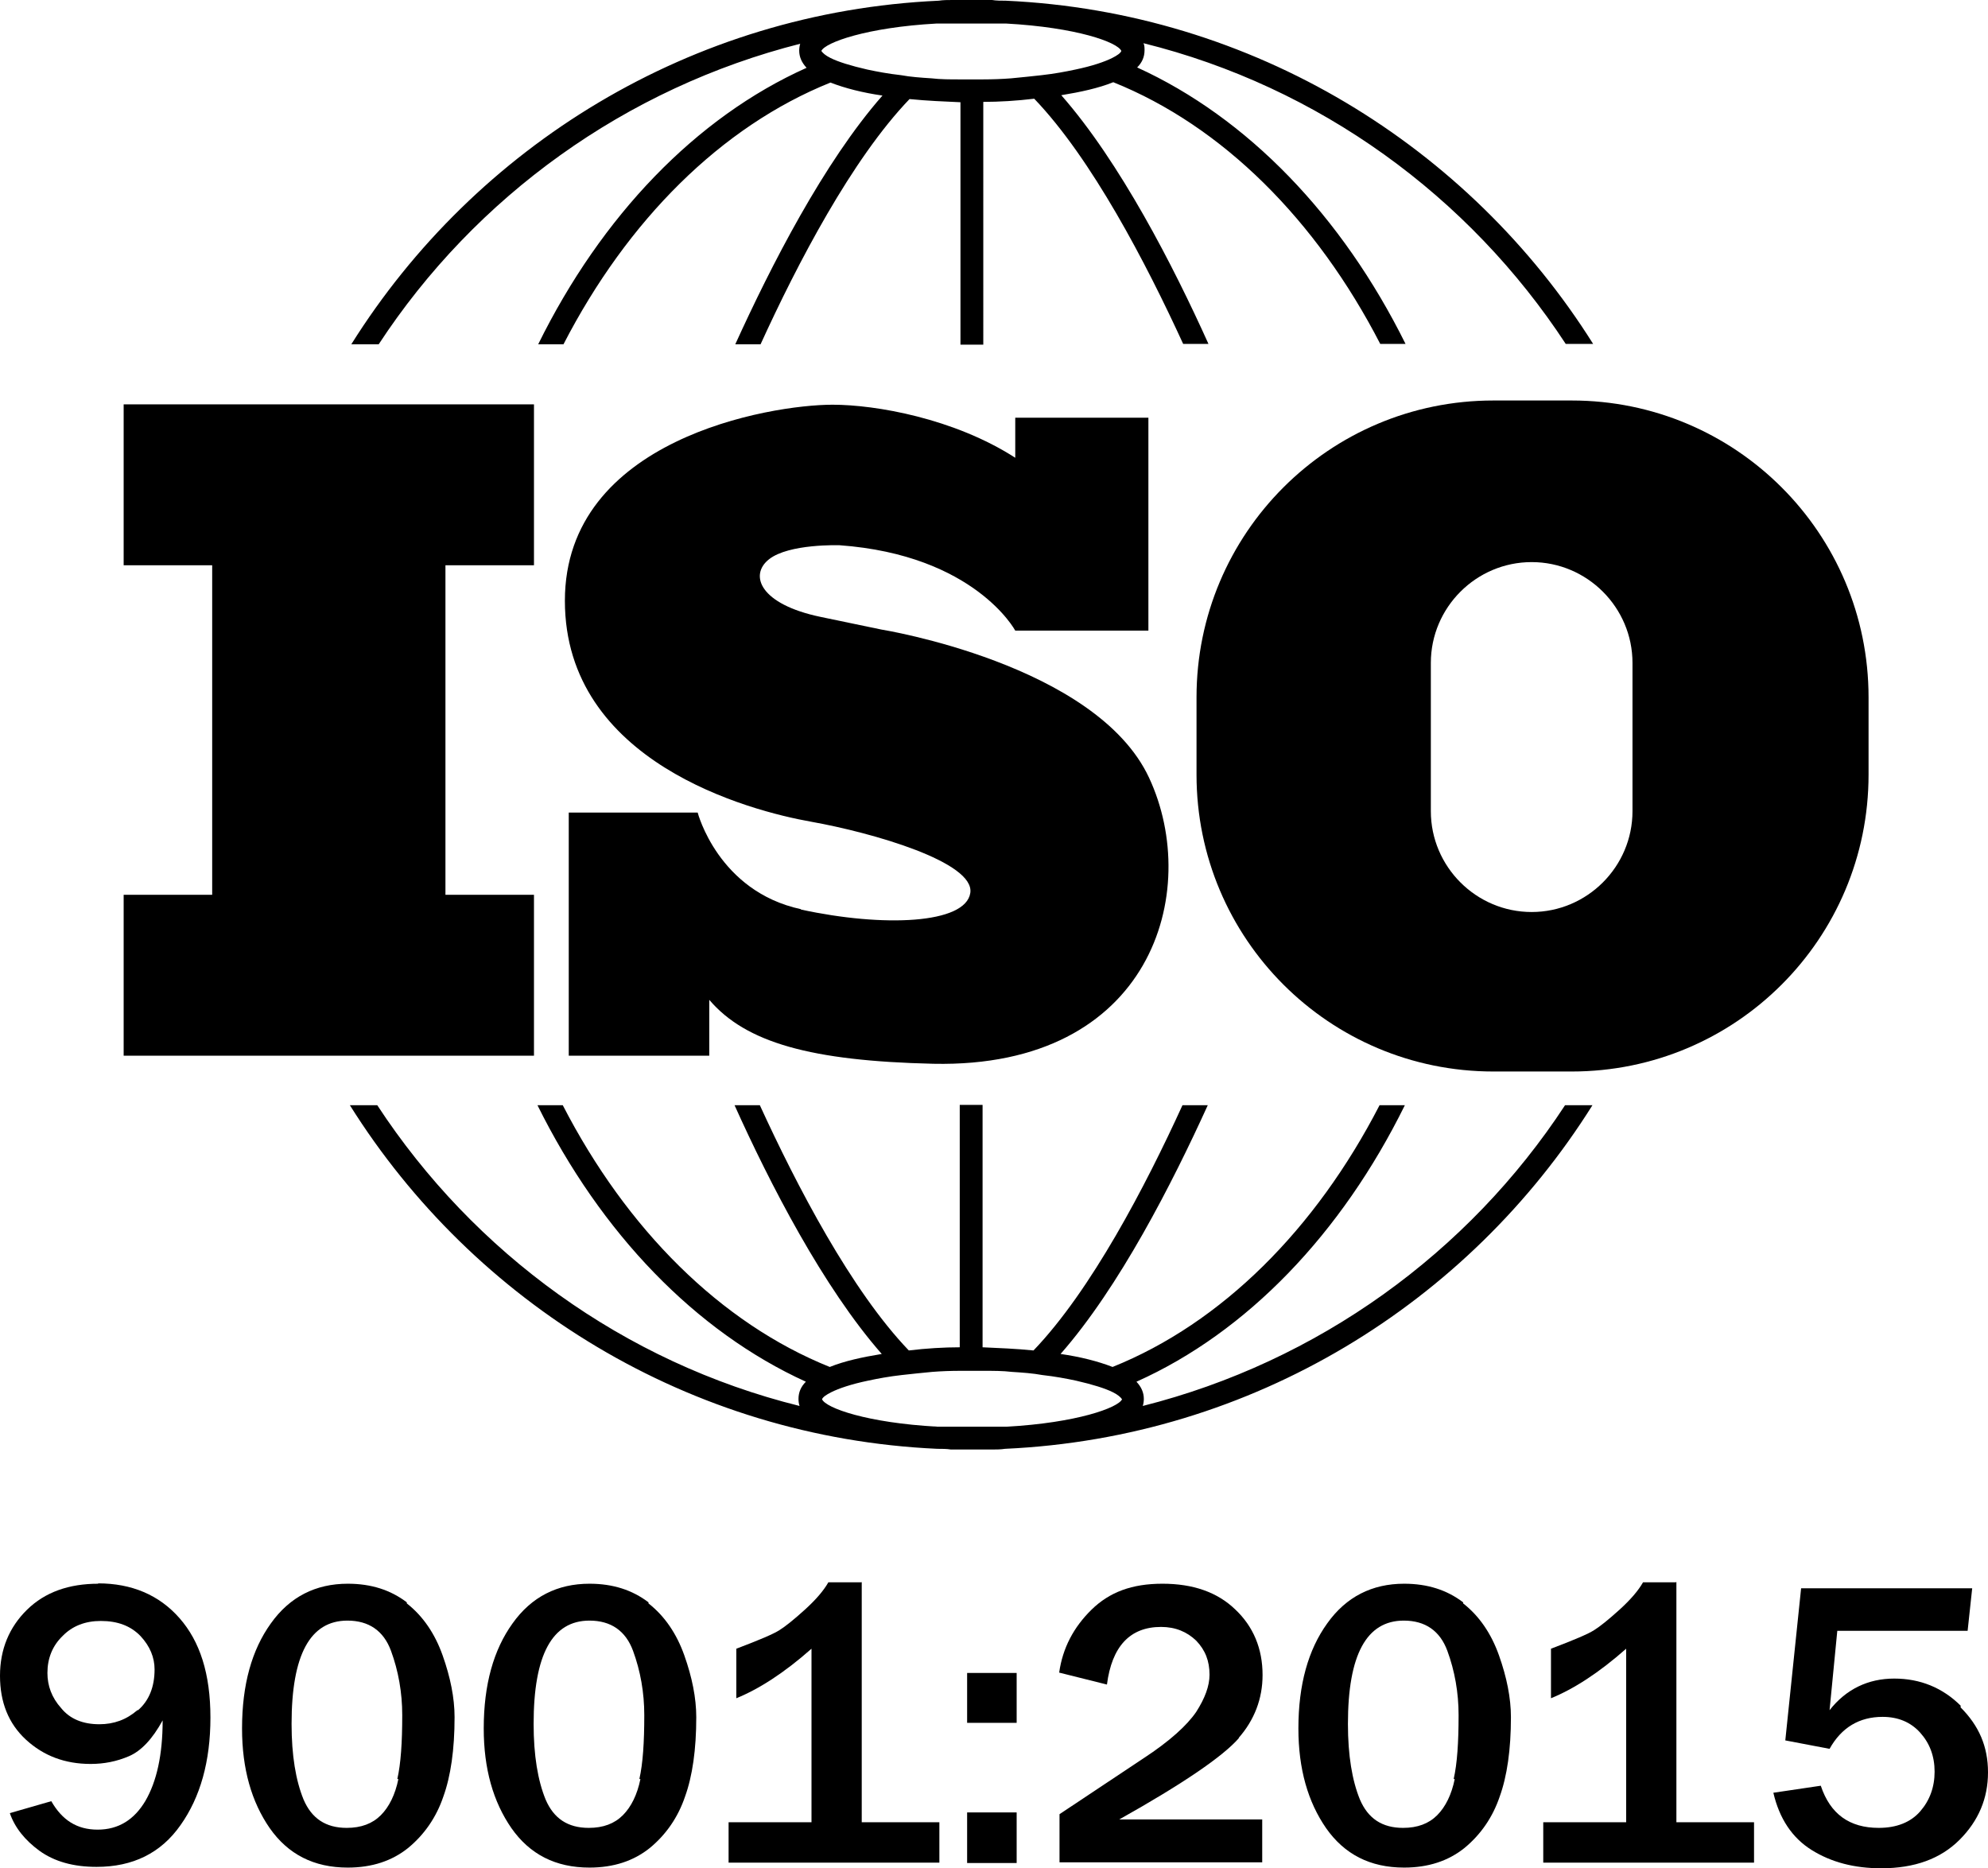
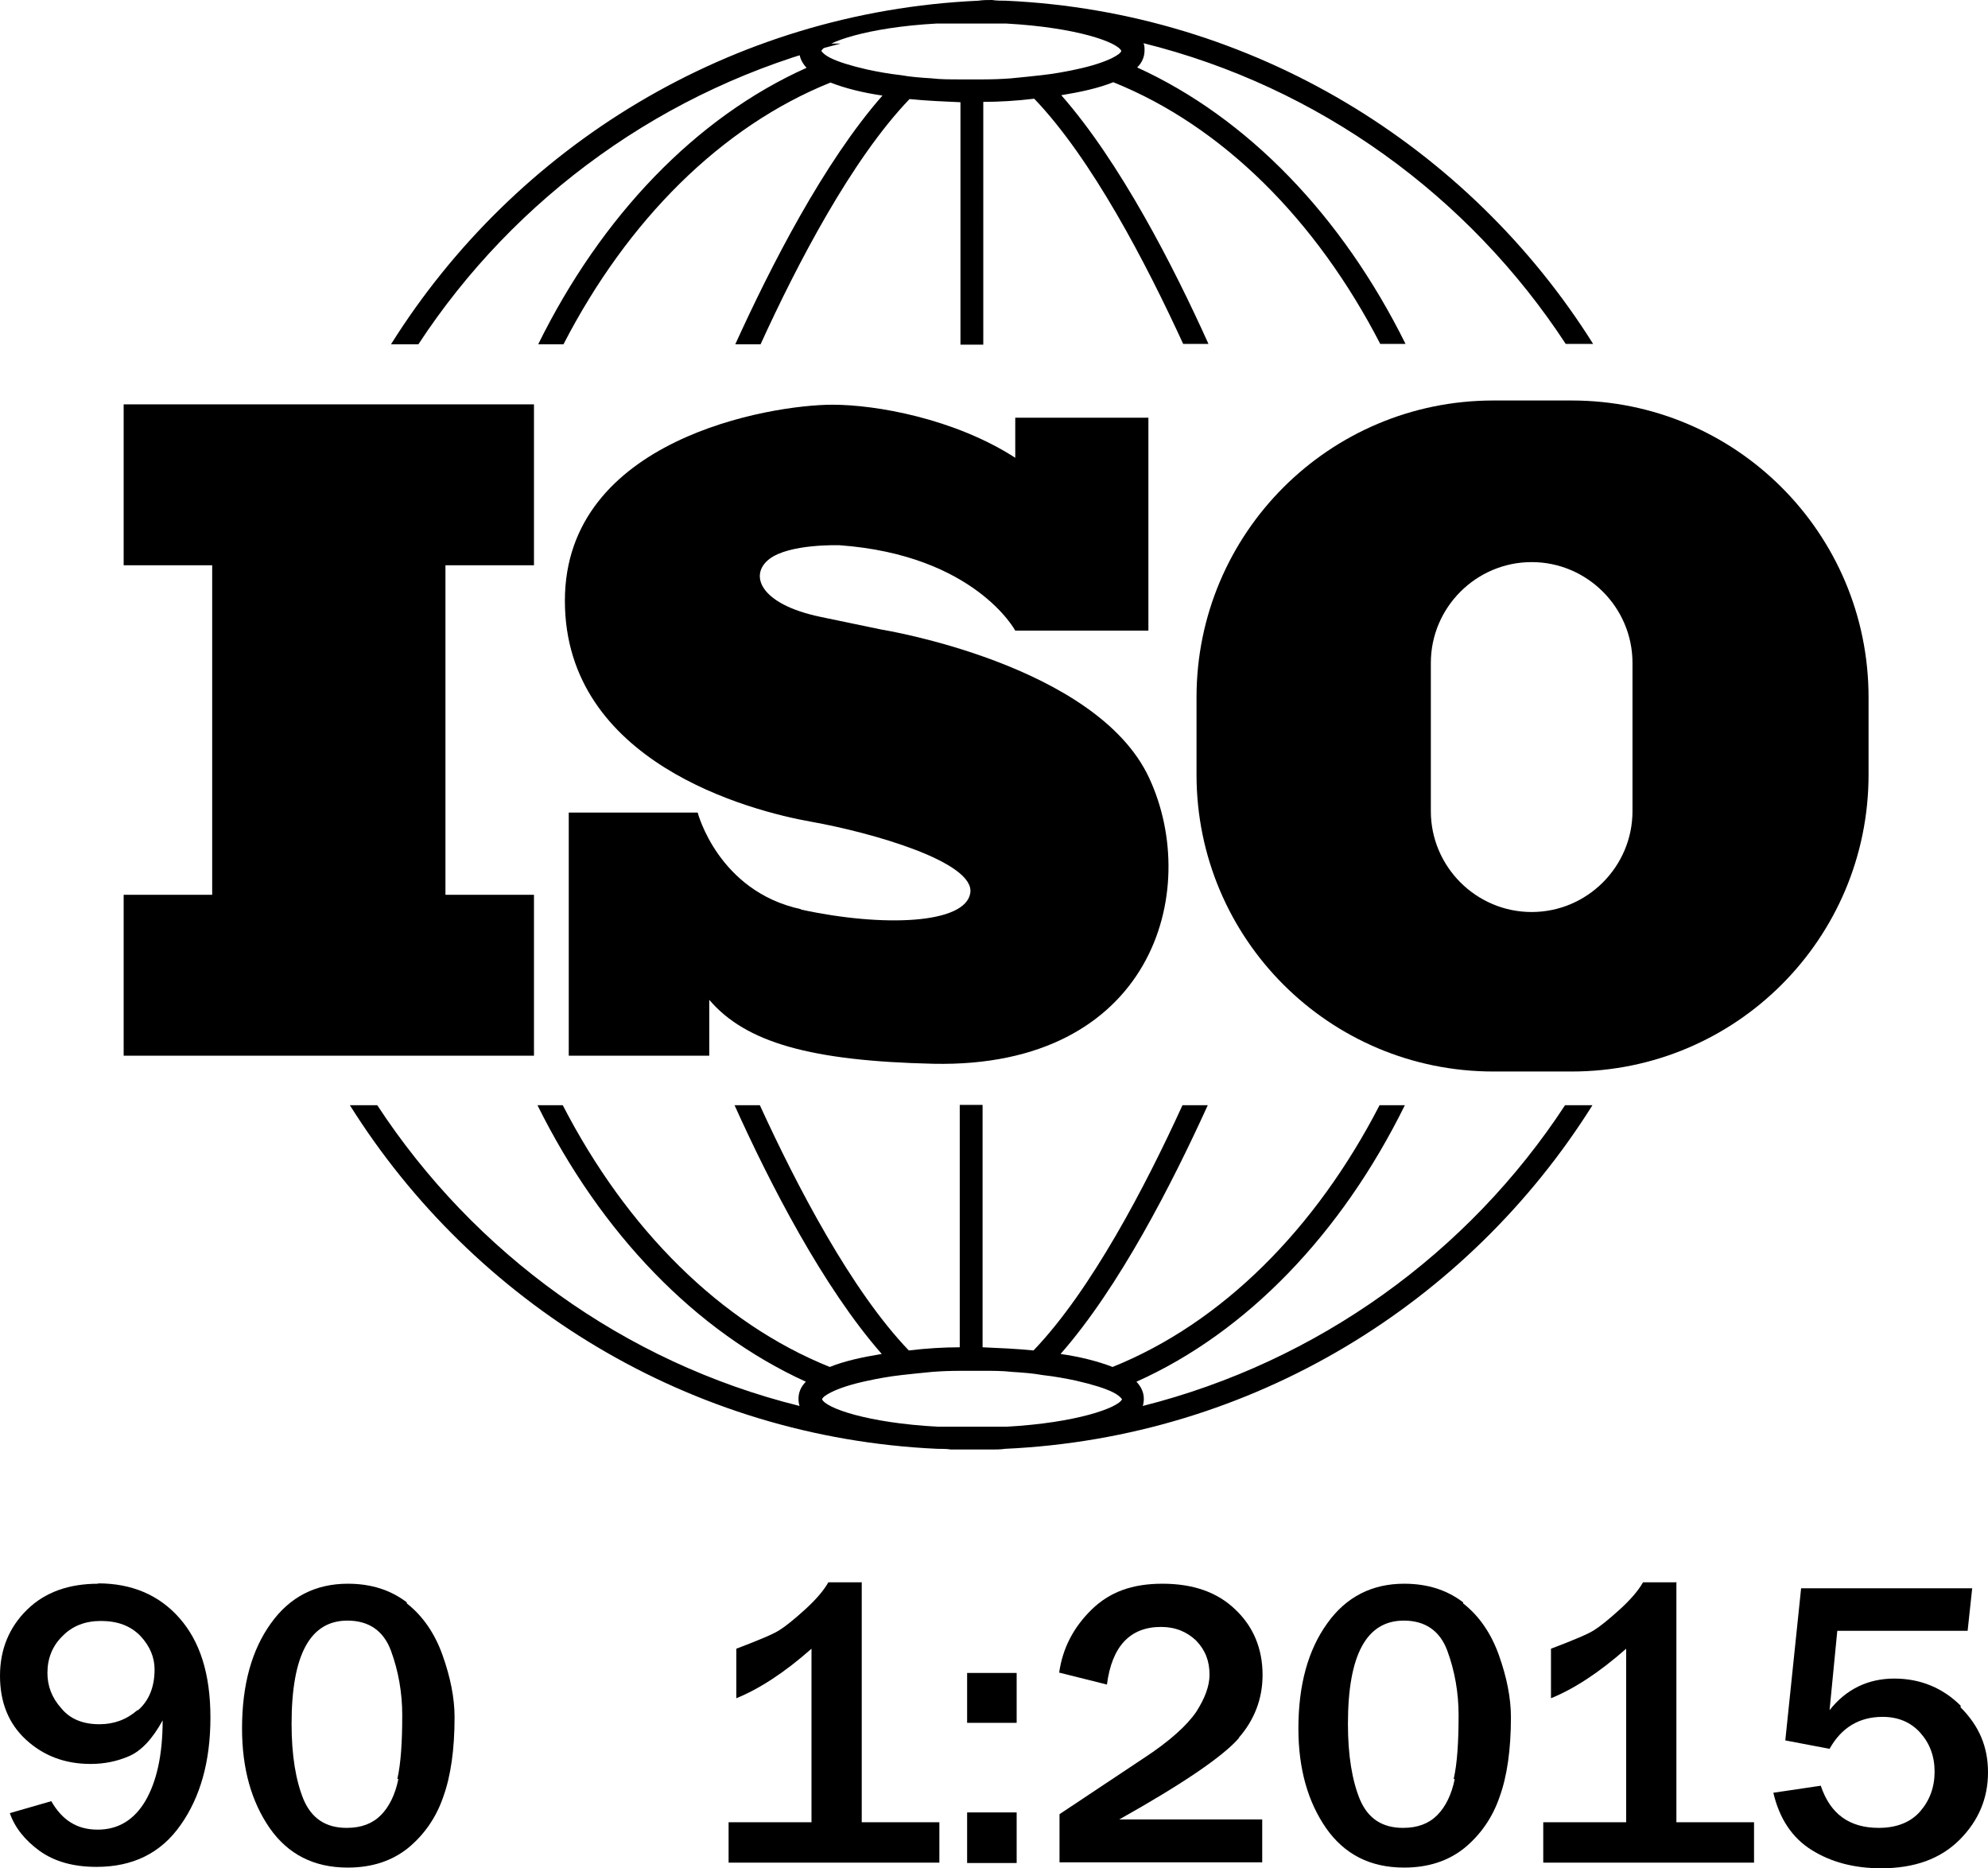
<svg xmlns="http://www.w3.org/2000/svg" id="_图层_1" data-name=" 图层 1" viewBox="0 0 56.59 53.18">
-   <path d="M22.78,1.24c-.02.06-.03.14-.03.2,0,.18.07.34.21.49-3.15,1.41-5.84,4.22-7.64,7.87h.72c1.82-3.53,4.49-6.2,7.6-7.45.41.16.92.29,1.48.37-1.67,1.9-3.18,4.86-4.19,7.08h.72c1.05-2.3,2.6-5.27,4.24-6.98.5.05,1,.07,1.45.09v6.9h.65V2.9c.45,0,.95-.03,1.45-.09,1.64,1.71,3.19,4.69,4.24,6.98h.72c-1-2.22-2.52-5.18-4.19-7.08.55-.09,1.06-.2,1.48-.37,3.11,1.25,5.78,3.92,7.6,7.45h.72c-1.81-3.65-4.5-6.44-7.64-7.87.14-.14.21-.3.21-.49,0-.07,0-.14-.03-.2,5,1.24,9.27,4.36,12.02,8.56h.78C41.82,4.17,35.67.34,28.63.02c-.13,0-.27,0-.39-.02h-1.13c-.13,0-.26,0-.39.02-7.05.32-13.19,4.15-16.72,9.78h.78c2.75-4.2,7.03-7.3,12.02-8.56h-.02ZM26.68.67h1.96c2,.11,3.17.53,3.28.78-.02.06-.12.13-.26.2-.22.11-.57.23-1.05.33-.28.06-.6.12-.96.16-.27.03-.55.06-.87.09-.26.02-.52.03-.8.03h-.66c-.28,0-.55,0-.8-.03-.31-.02-.6-.04-.87-.09-.36-.04-.68-.1-.96-.16-.48-.11-.83-.22-1.05-.33-.14-.07-.22-.14-.26-.2.11-.24,1.29-.67,3.28-.78h.02Z" />
+   <path d="M22.78,1.24c-.02.06-.03.14-.03.2,0,.18.07.34.21.49-3.15,1.41-5.84,4.22-7.64,7.87h.72c1.82-3.53,4.49-6.2,7.6-7.45.41.16.92.29,1.48.37-1.67,1.9-3.18,4.86-4.19,7.08h.72c1.05-2.3,2.6-5.27,4.24-6.98.5.05,1,.07,1.45.09v6.9h.65V2.9c.45,0,.95-.03,1.45-.09,1.64,1.71,3.19,4.69,4.24,6.98h.72c-1-2.22-2.52-5.18-4.19-7.08.55-.09,1.06-.2,1.48-.37,3.11,1.25,5.78,3.92,7.6,7.45h.72c-1.81-3.65-4.5-6.44-7.64-7.87.14-.14.21-.3.21-.49,0-.07,0-.14-.03-.2,5,1.24,9.27,4.36,12.02,8.56h.78C41.82,4.17,35.67.34,28.63.02c-.13,0-.27,0-.39-.02c-.13,0-.26,0-.39.02-7.05.32-13.19,4.15-16.72,9.78h.78c2.75-4.2,7.03-7.3,12.02-8.56h-.02ZM26.68.67h1.96c2,.11,3.17.53,3.28.78-.02.06-.12.13-.26.2-.22.11-.57.23-1.05.33-.28.06-.6.12-.96.16-.27.03-.55.06-.87.09-.26.02-.52.03-.8.03h-.66c-.28,0-.55,0-.8-.03-.31-.02-.6-.04-.87-.09-.36-.04-.68-.1-.96-.16-.48-.11-.83-.22-1.05-.33-.14-.07-.22-.14-.26-.2.11-.24,1.29-.67,3.28-.78h.02Z" />
  <path d="M28.22,41.26c.13,0,.26,0,.39-.02,7.05-.32,13.19-4.15,16.72-9.78h-.78c-2.75,4.2-7.03,7.3-12.02,8.56.02-.06.03-.14.03-.2,0-.18-.07-.34-.21-.49,3.15-1.41,5.84-4.22,7.64-7.87h-.72c-1.82,3.53-4.49,6.2-7.6,7.45-.41-.16-.92-.29-1.48-.37,1.67-1.9,3.18-4.86,4.19-7.08h-.72c-1.05,2.3-2.6,5.27-4.24,6.98-.5-.05-1-.07-1.45-.09v-6.9h-.65v6.9c-.45,0-.95.03-1.45.09-1.64-1.71-3.19-4.69-4.24-6.98h-.72c1,2.22,2.52,5.18,4.19,7.08-.55.09-1.06.2-1.48.37-3.11-1.25-5.78-3.92-7.6-7.45h-.72c1.81,3.65,4.5,6.44,7.64,7.87-.14.14-.21.3-.21.49,0,.07.01.14.03.2-5-1.24-9.27-4.36-12.02-8.56h-.78c3.53,5.63,9.67,9.46,16.72,9.78.13,0,.27,0,.39.02h1.15ZM27.07,40.61h-.39c-2-.11-3.17-.53-3.28-.78.02-.06.12-.13.26-.2.22-.11.57-.23,1.05-.33.28-.06.6-.12.96-.16.27-.03.55-.06.87-.09.26-.02.52-.03.8-.03h.66c.28,0,.55,0,.8.03.31.02.6.04.87.09.36.04.68.1.96.16.48.11.83.22,1.05.33.14.07.22.14.26.2-.11.24-1.29.67-3.28.78h-1.59Z" />
  <polygon points="15.2 25.47 12.68 25.47 12.68 16.09 15.2 16.09 15.2 11.51 3.52 11.51 3.52 16.09 6.04 16.09 6.04 25.47 3.52 25.47 3.52 30.05 15.2 30.05 15.2 25.47" />
  <path d="M22.8,25.88c-2.36-.51-2.94-2.75-2.94-2.75h-3.67v6.92h4v-1.59c1.04,1.22,2.9,1.74,6.38,1.82,6.21.13,7.65-4.9,6.14-8.14-1.51-3.24-7.62-4.22-7.62-4.22l-1.73-.36c-1.73-.36-2.04-1.19-1.47-1.64.57-.45,2.01-.4,2.01-.4,3.85.28,5,2.43,5,2.43h3.79v-6.06h-3.79v1.14c-1.74-1.12-3.97-1.51-5.2-1.51-1.78,0-7.62.98-7.62,5.58s5.26,5.98,7.01,6.29c1.74.31,4.67,1.15,4.53,2.03s-2.47.98-4.82.47h.01-.01Z" />
  <path d="M42.51,11.4c-4.67,0-8.45,3.78-8.45,8.45v2.2c0,4.67,3.78,8.45,8.45,8.45h2.23c4.67,0,8.45-3.78,8.45-8.45v-2.2c0-4.67-3.78-8.45-8.45-8.45,0,0-2.23,0-2.23,0ZM46.47,18.87v4.22c0,1.58-1.29,2.87-2.87,2.87s-2.87-1.29-2.87-2.87v-4.22c0-1.58,1.29-2.87,2.87-2.87s2.87,1.29,2.87,2.87Z" />
  <path d="M2.8,45.08c-.84,0-1.52.24-2.03.74s-.77,1.13-.77,1.88.24,1.36.74,1.82c.5.46,1.11.69,1.84.69.38,0,.74-.07,1.09-.22.35-.15.67-.49.96-1.02,0,.98-.17,1.74-.49,2.29-.32.54-.77.82-1.36.82s-1.01-.27-1.32-.81l-1.18.34c.14.41.43.77.84,1.07.43.31.97.46,1.63.46,1.03,0,1.83-.39,2.39-1.19.56-.79.85-1.81.85-3.06s-.3-2.17-.88-2.83-1.36-.99-2.32-.99h0ZM3.91,48.68c-.31.27-.67.4-1.08.4-.47,0-.84-.15-1.09-.46-.27-.3-.39-.64-.39-1,0-.41.14-.77.43-1.05.28-.29.65-.43,1.09-.43.48,0,.85.14,1.13.43.27.29.4.61.4.95,0,.5-.16.89-.47,1.16h-.02Z" />
  <path d="M11.58,45.61c-.46-.35-1.01-.53-1.68-.53-.91,0-1.65.37-2.19,1.13-.54.75-.82,1.74-.82,2.99,0,1.15.27,2.09.79,2.84.52.74,1.25,1.12,2.22,1.12.69,0,1.26-.19,1.72-.56.46-.38.8-.87,1-1.46.21-.58.32-1.34.32-2.26,0-.55-.12-1.14-.34-1.76s-.56-1.12-1.02-1.48h0v-.03ZM11.34,50.64c-.09.44-.26.79-.5,1.03s-.56.36-.97.36c-.6,0-1-.27-1.23-.81-.22-.54-.34-1.25-.34-2.15,0-1.97.53-2.94,1.59-2.94.61,0,1.03.29,1.24.86s.32,1.19.32,1.83c0,.78-.04,1.38-.14,1.82h.03Z" />
-   <path d="M18.46,45.61c-.46-.35-1.01-.53-1.68-.53-.91,0-1.65.37-2.19,1.13-.54.75-.82,1.74-.82,2.99,0,1.15.27,2.09.79,2.84.52.74,1.25,1.12,2.22,1.12.69,0,1.26-.19,1.72-.56.46-.38.8-.87,1-1.46.21-.58.32-1.34.32-2.26,0-.55-.12-1.14-.34-1.76s-.56-1.12-1.02-1.48h0v-.03ZM18.23,50.64c-.09.44-.26.79-.5,1.03s-.56.36-.97.36c-.6,0-1-.27-1.23-.81-.22-.54-.34-1.25-.34-2.15,0-1.97.53-2.94,1.59-2.94.61,0,1.03.29,1.24.86s.32,1.19.32,1.83c0,.78-.04,1.38-.14,1.82h.03Z" />
  <path d="M24.52,45.04h-.94c-.13.23-.35.49-.67.78s-.56.48-.72.58c-.17.11-.57.28-1.23.53v1.41c.64-.26,1.36-.72,2.14-1.41v4.94h-2.36v1.15h6v-1.15h-2.21v-6.84h0Z" />
  <rect x="27.53" y="47.62" width="1.41" height="1.42" />
  <rect x="27.53" y="51.59" width="1.41" height="1.44" />
  <path d="M35.25,49.48c.46-.52.69-1.13.69-1.8,0-.75-.26-1.38-.78-1.87-.51-.49-1.2-.73-2.07-.73s-1.51.24-2.02.74-.82,1.09-.92,1.79l1.36.34c.14-1.08.65-1.64,1.54-1.64.41,0,.74.14,1,.39.26.27.38.58.38.97,0,.32-.13.67-.38,1.06-.26.38-.75.83-1.5,1.32l-2.39,1.59v1.37h5.77v-1.22h-4.07c1.82-1.02,2.96-1.8,3.41-2.32h-.02Z" />
  <path d="M41.65,45.61c-.46-.35-1.01-.53-1.68-.53-.91,0-1.65.37-2.19,1.13-.54.75-.82,1.74-.82,2.99,0,1.15.27,2.09.79,2.84.52.74,1.25,1.12,2.22,1.12.69,0,1.26-.19,1.72-.56.46-.38.8-.87,1-1.46.21-.58.32-1.34.32-2.26,0-.55-.12-1.14-.34-1.76s-.56-1.12-1.02-1.48h0v-.03ZM41.41,50.64c-.09.44-.26.79-.5,1.03s-.56.36-.97.36c-.6,0-1-.27-1.23-.81-.22-.54-.34-1.25-.34-2.15,0-1.97.53-2.94,1.59-2.94.61,0,1.03.29,1.24.86s.32,1.19.32,1.83c0,.78-.04,1.38-.14,1.82h.03Z" />
  <path d="M47.71,45.04h-.94c-.13.23-.35.49-.67.78-.32.29-.56.48-.72.58-.17.11-.57.28-1.23.53v1.41c.64-.26,1.36-.72,2.14-1.41v4.94h-2.36v1.15h6v-1.15h-2.21v-6.84h-.01Z" />
  <path d="M55.82,48.56c-.52-.52-1.16-.78-1.9-.78s-1.37.3-1.84.9l.22-2.26h3.71l.13-1.21h-4.87l-.45,4.33,1.26.24c.34-.61.85-.91,1.51-.91.44,0,.8.15,1.07.45s.41.67.41,1.11-.14.82-.41,1.13-.67.47-1.18.47c-.83,0-1.38-.39-1.65-1.2l-1.35.2c.17.73.53,1.28,1.09,1.63.56.35,1.22.52,1.98.52.95,0,1.69-.27,2.23-.81s.81-1.18.81-1.92-.26-1.33-.78-1.85v-.04Z" />
</svg>